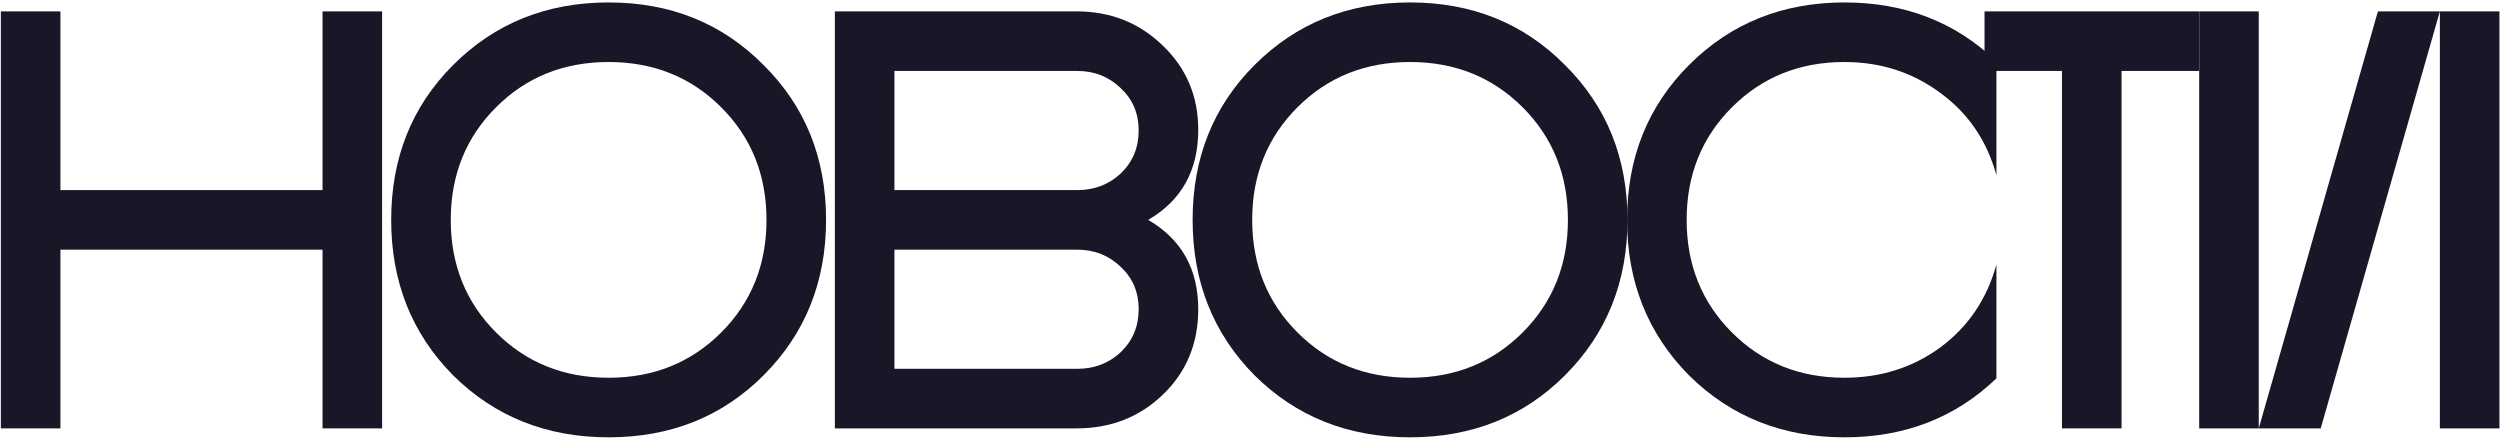
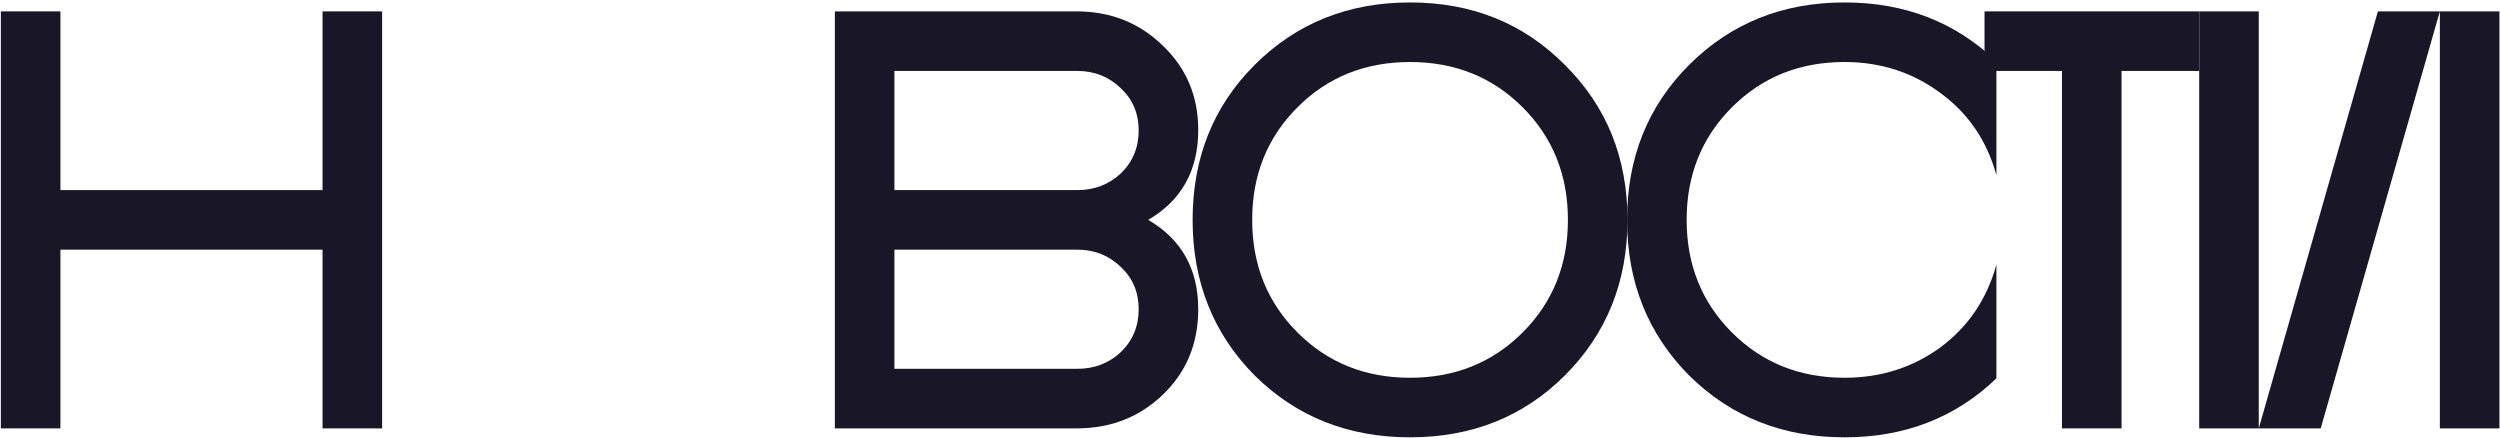
<svg xmlns="http://www.w3.org/2000/svg" width="747" height="131" viewBox="0 0 747 131" fill="none">
  <path d="M0.256 3.4H18.056V56.8H96.376V3.4H114.176V128H96.376V74.6H18.056V128H0.256V3.4Z" fill="#191627" />
-   <path d="M148.216 32.058C139.197 41.077 134.688 52.291 134.688 65.7C134.688 79.109 139.197 90.323 148.216 99.342C157.235 108.361 168.449 112.87 181.858 112.87C195.267 112.87 206.481 108.361 215.5 99.342C224.519 90.323 229.028 79.109 229.028 65.7C229.028 52.291 224.519 41.077 215.5 32.058C206.481 23.039 195.267 18.53 181.858 18.53C168.449 18.53 157.235 23.039 148.216 32.058ZM135.4 112.158C123.059 99.698 116.888 84.212 116.888 65.7C116.888 47.188 123.059 31.761 135.4 19.42C147.86 6.96 163.346 0.73 181.858 0.73C200.37 0.73 215.797 6.96 228.138 19.42C240.598 31.761 246.828 47.188 246.828 65.7C246.828 84.212 240.598 99.698 228.138 112.158C215.797 124.499 200.37 130.67 181.858 130.67C163.346 130.67 147.86 124.499 135.4 112.158Z" fill="#191627" />
  <path d="M249.456 128V3.4H321.724C331.811 3.4 340.355 6.782 347.356 13.546C354.476 20.31 358.036 28.735 358.036 38.822C358.036 50.926 353.052 59.885 343.084 65.7C353.052 71.515 358.036 80.415 358.036 92.4C358.036 102.605 354.536 111.09 347.534 117.854C340.533 124.618 331.93 128 321.724 128H249.456ZM267.256 56.8H321.902C327.005 56.8 331.336 55.139 334.896 51.816C338.456 48.375 340.236 44.103 340.236 39C340.236 33.897 338.456 29.685 334.896 26.362C331.336 22.921 327.005 21.2 321.902 21.2H267.256V56.8ZM321.902 74.6H267.256V110.2H321.902C327.005 110.2 331.336 108.539 334.896 105.216C338.456 101.775 340.236 97.503 340.236 92.4C340.236 87.297 338.456 83.085 334.896 79.762C331.336 76.321 327.005 74.6 321.902 74.6Z" fill="#191627" />
-   <path d="M387.682 32.058C378.663 41.077 374.154 52.291 374.154 65.7C374.154 79.109 378.663 90.323 387.682 99.342C396.7 108.361 407.914 112.87 421.324 112.87C434.733 112.87 445.947 108.361 454.966 99.342C463.984 90.323 468.494 79.109 468.494 65.7C468.494 52.291 463.984 41.077 454.966 32.058C445.947 23.039 434.733 18.53 421.324 18.53C407.914 18.53 396.7 23.039 387.682 32.058ZM374.866 112.158C362.524 99.698 356.354 84.212 356.354 65.7C356.354 47.188 362.524 31.761 374.866 19.42C387.326 6.96 402.812 0.73 421.324 0.73C439.836 0.73 455.262 6.96 467.604 19.42C480.064 31.761 486.294 47.188 486.294 65.7C486.294 84.212 480.064 99.698 467.604 112.158C455.262 124.499 439.836 130.67 421.324 130.67C402.812 130.67 387.326 124.499 374.866 112.158Z" fill="#191627" />
+   <path d="M387.682 32.058C378.663 41.077 374.154 52.291 374.154 65.7C374.154 79.109 378.663 90.323 387.682 99.342C396.7 108.361 407.914 112.87 421.324 112.87C434.733 112.87 445.947 108.361 454.966 99.342C463.984 90.323 468.494 79.109 468.494 65.7C468.494 52.291 463.984 41.077 454.966 32.058C445.947 23.039 434.733 18.53 421.324 18.53C407.914 18.53 396.7 23.039 387.682 32.058M374.866 112.158C362.524 99.698 356.354 84.212 356.354 65.7C356.354 47.188 362.524 31.761 374.866 19.42C387.326 6.96 402.812 0.73 421.324 0.73C439.836 0.73 455.262 6.96 467.604 19.42C480.064 31.761 486.294 47.188 486.294 65.7C486.294 84.212 480.064 99.698 467.604 112.158C455.262 124.499 439.836 130.67 421.324 130.67C402.812 130.67 387.326 124.499 374.866 112.158Z" fill="#191627" />
  <path d="M551.139 130.67C532.627 130.67 517.141 124.499 504.681 112.158C492.339 99.698 486.169 84.212 486.169 65.7C486.169 47.188 492.339 31.761 504.681 19.42C517.141 6.96 532.627 0.73 551.139 0.73C569.176 0.73 584.306 6.604 596.529 18.352V52.35C593.681 42.026 588.103 33.838 579.797 27.786C571.49 21.615 561.937 18.53 551.139 18.53C537.729 18.53 526.515 23.039 517.497 32.058C508.478 41.077 503.969 52.291 503.969 65.7C503.969 79.109 508.478 90.323 517.497 99.342C526.515 108.361 537.729 112.87 551.139 112.87C561.937 112.87 571.49 109.844 579.797 103.792C588.103 97.621 593.681 89.374 596.529 79.05V113.048C584.306 124.796 569.176 130.67 551.139 130.67Z" fill="#191627" />
  <path d="M592.975 21.2V3.4H657.055V21.2H633.915V128H616.115V21.2H592.975Z" fill="#191627" />
  <path d="M674.918 128L710.518 3.4H746.83V128H729.03V3.4L693.43 128H657.118V3.4H674.918V128Z" fill="#191627" />
</svg>